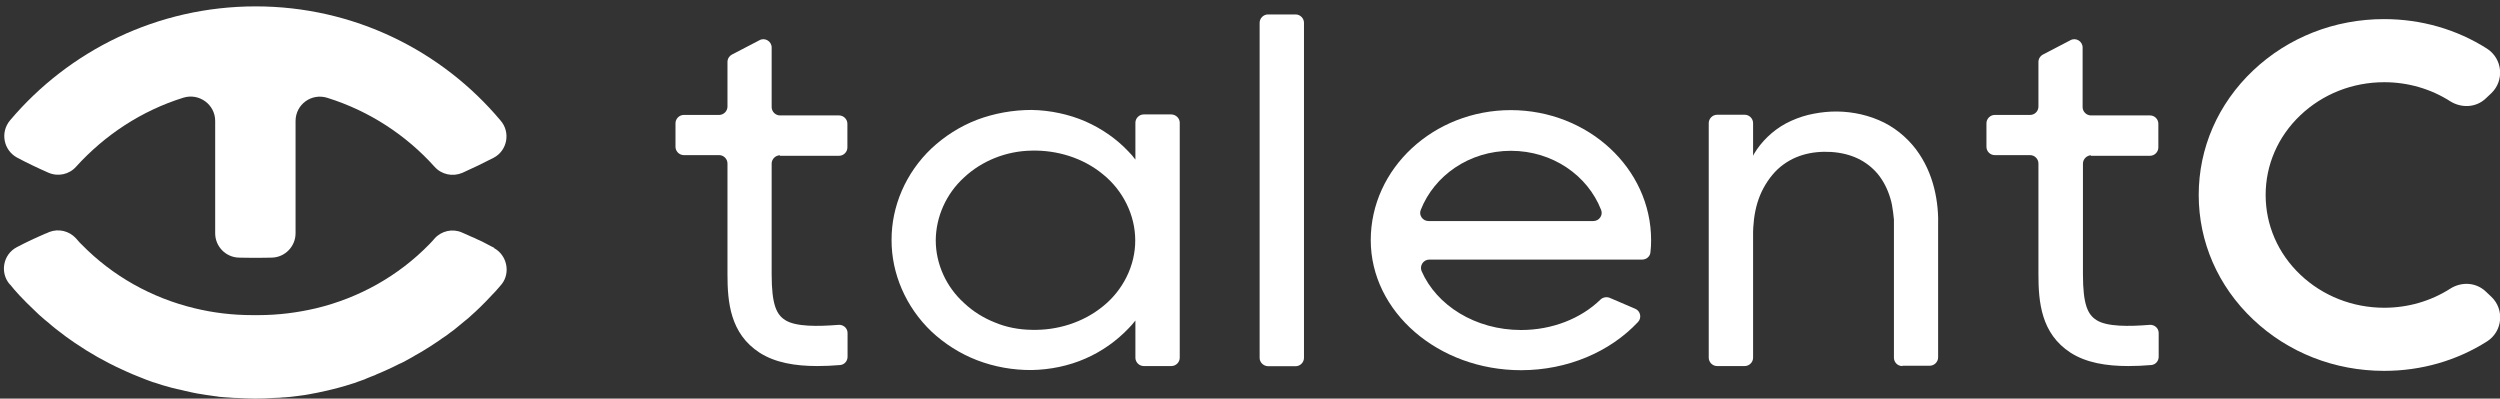
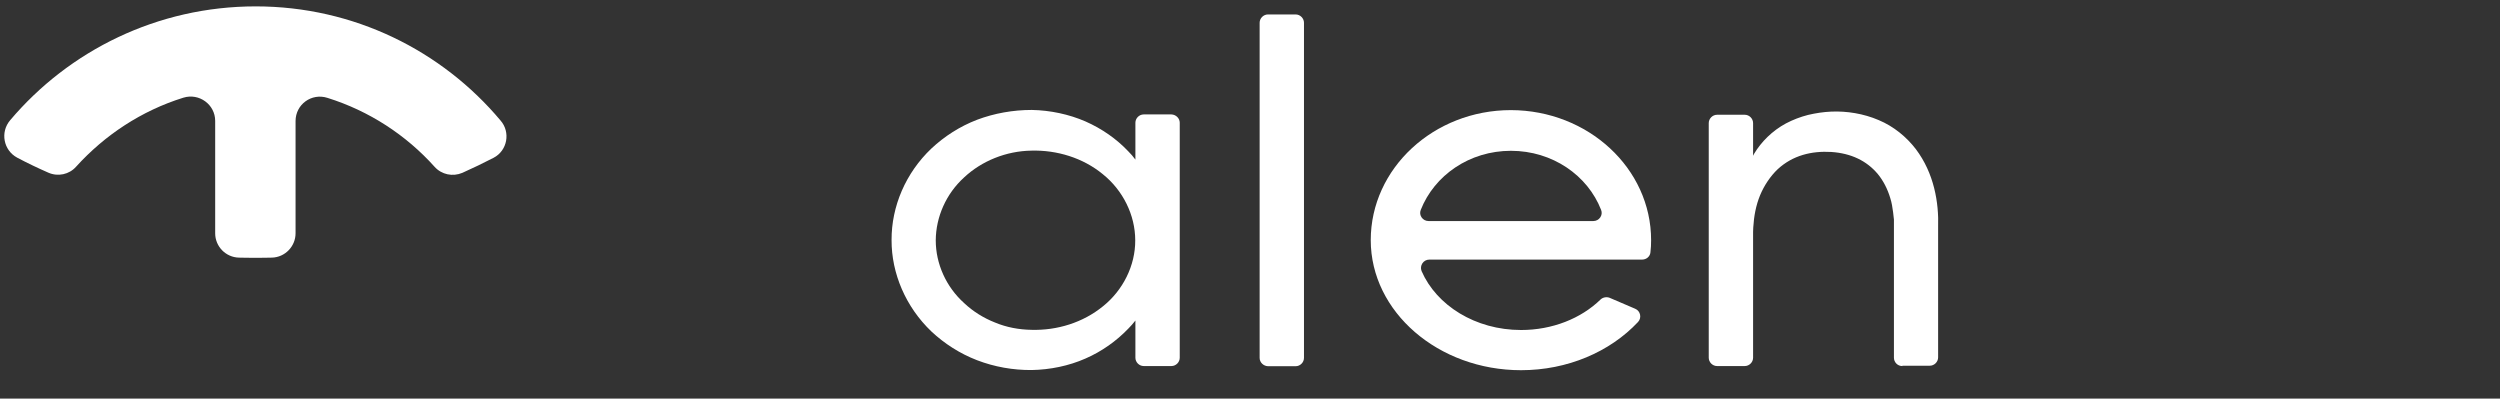
<svg xmlns="http://www.w3.org/2000/svg" width="784" height="125" viewBox="0 0 784 125" fill="none">
  <rect x="0" y="0" width="784" height="125" fill="#333333" stroke="none" />
  <g clip-path="url(#clip0_131_437)">
-     <path d="M244.596 48.698C243.19 48.698 241.992 49.896 241.992 51.302V85.99C241.992 95.677 243.554 98.646 246.211 100.364C249.492 102.5 256.472 102.396 262.983 101.875C264.493 101.771 265.795 102.917 265.795 104.427V111.875C265.795 113.229 264.806 114.375 263.451 114.479C261.003 114.687 258.607 114.792 256.316 114.792C249.388 114.792 243.138 113.75 238.242 110.625C228.97 104.635 228.137 94.74 228.137 85.99V51.25C228.137 49.844 226.939 48.646 225.533 48.646H214.438C213.032 48.646 211.834 47.448 211.834 46.042V38.646C211.834 37.239 213.032 36.042 214.438 36.042H225.533C226.939 36.042 228.137 34.844 228.137 33.437V19.427C228.137 18.437 228.71 17.552 229.491 17.135L238.19 12.604C239.908 11.667 241.992 12.969 241.992 14.896V33.594C241.992 35 243.19 36.198 244.596 36.198H263.139C264.545 36.198 265.743 37.396 265.743 38.802V46.25C265.743 47.656 264.545 48.854 263.139 48.854H244.596V48.75V48.698Z" fill="white" />
    <path d="M369.967 38.594V112.187C369.967 113.594 368.769 114.792 367.363 114.792H358.665C357.258 114.792 356.061 113.594 356.061 112.187V100.521C355.383 101.406 354.654 102.239 353.821 103.073C350.123 106.927 345.539 110.208 340.383 112.448C335.174 114.739 329.34 115.937 323.559 116.042C317.725 116.094 311.839 115.052 306.422 112.969C301.006 110.885 296.161 107.76 292.099 103.958C284.078 96.302 279.546 85.781 279.598 75.26C279.546 64.739 284.025 54.219 292.099 46.562C296.161 42.76 301.006 39.635 306.422 37.552C311.839 35.521 317.673 34.479 323.559 34.479C329.34 34.583 335.226 35.833 340.383 38.073C345.591 40.364 350.175 43.594 353.821 47.448C354.654 48.281 355.383 49.114 356.061 50.052V38.489C356.061 37.083 357.258 35.885 358.665 35.885H367.363C368.769 35.937 369.967 37.083 369.967 38.489V38.594ZM356.008 75.364C356.008 67.448 352.154 59.687 345.852 54.635C339.601 49.479 331.424 47.031 323.507 47.239C315.538 47.344 307.881 50.469 302.36 55.625C296.682 60.781 293.505 68.021 293.453 75.364C293.453 82.708 296.682 89.948 302.36 95.052C305.12 97.656 308.454 99.739 312.048 101.146C315.642 102.656 319.6 103.385 323.559 103.437C331.476 103.646 339.601 101.198 345.904 96.041C352.154 91.041 356.06 83.281 356.008 75.364Z" fill="white" />
    <path d="M395.021 112.24V7.135C395.021 5.729 396.219 4.531 397.625 4.531H406.324C407.73 4.531 408.928 5.729 408.928 7.135V112.24C408.928 113.646 407.73 114.844 406.324 114.844H397.625C396.219 114.792 395.021 113.646 395.021 112.24Z" fill="white" />
    <path d="M517.788 75.365C517.788 76.615 517.736 77.865 517.58 79.115C517.476 80.417 516.33 81.406 514.975 81.406H448.253C446.378 81.406 445.128 83.281 445.805 85C450.493 95.781 462.681 103.49 477.005 103.49C486.797 103.49 495.808 99.896 501.954 93.906C502.683 93.229 503.829 93.021 504.767 93.385L512.788 96.823C514.455 97.5 514.923 99.688 513.673 100.99C504.871 110.365 491.537 116.094 477.005 116.094C451.066 116.094 429.867 97.812 429.867 75.312C429.867 52.812 449.607 34.531 473.827 34.531C498.047 34.583 517.788 52.812 517.788 75.312V75.365ZM499.662 69.323C501.485 69.323 502.787 67.5 502.11 65.833C497.891 55 486.849 47.292 473.827 47.292C460.806 47.292 449.816 55 445.545 65.833C444.868 67.5 446.17 69.323 447.993 69.323H499.662Z" fill="white" />
    <path d="M596.542 114.792C595.084 114.792 593.938 113.594 593.938 112.187V68.854C593.834 68.021 593.73 67.291 593.677 66.562C593.469 65 593.261 63.594 592.792 62.135C591.959 59.323 590.604 56.666 588.885 54.583C585.396 50.416 580.5 48.073 574.301 47.656C568.155 47.291 562.217 48.698 557.478 53.073C555.186 55.26 553.259 58.125 551.956 61.25C550.654 64.427 550.029 67.812 549.821 71.354C549.821 71.771 549.769 72.291 549.769 72.708V112.187C549.769 113.594 548.571 114.792 547.165 114.792H538.466C537.06 114.792 535.862 113.594 535.862 112.187V38.594C535.862 37.187 537.06 35.989 538.466 35.989H547.165C548.571 35.989 549.769 37.187 549.769 38.594V48.854C549.769 48.854 549.977 48.437 550.081 48.229C552.321 44.479 555.811 40.989 560.082 38.698C562.269 37.552 564.561 36.666 567.009 36.041C569.457 35.469 571.853 35.104 574.301 35C579.145 34.791 584.406 35.625 589.146 37.656C593.886 39.635 597.896 42.969 600.813 46.771C606.543 54.375 608.053 63.541 607.793 71.25V112.083C607.793 113.489 606.595 114.687 605.188 114.687H596.594V114.792H596.542Z" fill="white" />
-     <path d="M655.816 48.698C654.41 48.698 653.212 49.896 653.212 51.302V85.99C653.212 95.677 654.774 98.646 657.431 100.364C660.712 102.5 667.692 102.396 674.15 101.875C675.661 101.771 676.963 102.917 676.963 104.427V111.875C676.963 113.229 675.973 114.375 674.619 114.479C672.171 114.687 669.775 114.792 667.431 114.792C660.504 114.792 654.253 113.75 649.357 110.625C640.086 104.635 639.253 94.74 639.253 85.99V51.25C639.253 49.844 638.055 48.646 636.648 48.646H625.554C624.096 48.646 622.95 47.448 622.95 46.042V38.646C622.95 37.239 624.148 36.042 625.554 36.042H636.648C638.107 36.042 639.253 34.844 639.253 33.437V19.427C639.253 18.437 639.826 17.552 640.607 17.135L649.305 12.604C651.024 11.667 653.108 12.969 653.108 14.896V33.594C653.108 35 654.306 36.198 655.712 36.198H674.255C675.713 36.198 676.859 37.396 676.859 38.802V46.25C676.859 47.656 675.661 48.854 674.255 48.854H655.712V48.75L655.816 48.698Z" fill="white" />
-     <path d="M747.644 116.302C732.122 116.302 717.538 110.573 706.548 100.156C695.558 89.74 689.516 75.886 689.516 61.146C689.516 46.406 695.558 32.552 706.548 22.136C717.538 11.719 732.122 5.99 747.644 5.99C759.311 5.99 770.457 9.219 779.937 15.261C784.781 18.386 785.458 25.209 781.291 29.219L779.52 30.886C776.447 33.802 771.864 33.959 768.322 31.719C762.28 27.865 755.144 25.781 747.696 25.781C737.747 25.781 728.424 29.479 721.392 36.146C714.361 42.813 710.506 51.719 710.506 61.146C710.506 70.573 714.361 79.479 721.392 86.146C728.424 92.813 737.799 96.511 747.696 96.511C755.144 96.511 762.28 94.427 768.322 90.573C771.864 88.281 776.447 88.49 779.52 91.406L781.291 93.073C785.458 97.031 784.833 103.906 779.989 107.031C770.509 113.073 759.363 116.302 747.696 116.302H747.644Z" fill="white" />
-     <path d="M154.986 77.716C154.986 77.716 154.935 77.665 154.884 77.665C154.627 77.562 154.32 77.409 154.064 77.255C153.347 76.896 152.681 76.538 151.912 76.128C151.349 75.82 150.734 75.513 150.119 75.257C150.068 75.206 150.017 75.206 149.863 75.154C149.197 74.796 148.48 74.489 147.711 74.181C146.789 73.771 145.867 73.31 144.944 72.952C144.893 72.952 144.893 72.9 144.842 72.9C141.922 71.62 138.438 72.388 136.286 74.796C136.03 75.052 135.774 75.359 135.569 75.616C135.261 75.923 134.954 76.282 134.647 76.589C124.912 86.579 112.565 93.443 99.142 96.671C93.25 98.054 87.205 98.822 81.057 98.822H79.11C72.962 98.822 66.917 98.105 61.025 96.671C47.602 93.443 35.255 86.579 25.52 76.589C25.162 76.282 24.854 75.923 24.547 75.564C24.291 75.308 24.035 75.001 23.83 74.745C21.729 72.439 18.399 71.62 15.479 72.747C15.171 72.849 14.864 73.003 14.556 73.157C14.454 73.208 14.352 73.208 14.249 73.259C13.532 73.566 12.763 73.925 12.046 74.232C11.688 74.437 11.329 74.54 10.919 74.745C10.407 75.001 9.894 75.257 9.382 75.462C8.87 75.667 8.409 75.974 7.896 76.179C7.691 76.281 7.486 76.384 7.281 76.487C6.615 76.845 5.949 77.152 5.283 77.511C0.929 79.765 -0.096 85.554 3.08 89.191H3.132C4.054 90.369 5.027 91.445 6.052 92.572C7.538 94.16 9.126 95.748 10.714 97.234C11.124 97.644 11.585 98.054 11.995 98.464C12.2 98.668 12.405 98.822 12.61 99.027C13.173 99.539 13.634 99.949 14.198 100.41C14.403 100.513 14.505 100.666 14.71 100.82C15.12 101.179 15.632 101.537 16.042 101.947C16.401 102.254 16.862 102.613 17.221 102.92C17.579 103.228 17.938 103.484 18.348 103.791C18.604 103.996 18.911 104.201 19.168 104.406C19.68 104.765 20.192 105.226 20.704 105.584C21.627 106.25 22.549 106.916 23.471 107.531C28.133 110.707 33.103 113.525 38.277 115.881C38.687 116.086 39.148 116.24 39.507 116.445C40.737 117.008 42.017 117.572 43.247 118.033C43.657 118.238 44.118 118.34 44.528 118.545C44.938 118.75 45.399 118.853 45.809 119.057C46.526 119.314 47.346 119.621 48.063 119.877C48.165 119.928 48.319 119.928 48.473 119.98C49.292 120.236 50.112 120.543 50.983 120.799C51.495 120.902 51.957 121.107 52.469 121.209C53.34 121.465 54.16 121.721 55.031 121.875C55.441 121.977 55.953 122.131 56.363 122.182C57.541 122.49 58.771 122.746 59.898 123.002C60.308 123.053 60.718 123.207 61.127 123.258C61.742 123.361 62.306 123.514 62.92 123.566C63.433 123.617 63.945 123.77 64.457 123.822C65.431 123.924 66.353 124.129 67.326 124.232C67.839 124.283 68.249 124.334 68.71 124.436C68.915 124.436 69.12 124.488 69.376 124.488C69.786 124.539 70.247 124.539 70.605 124.59C70.913 124.59 71.22 124.641 71.528 124.641C72.04 124.693 72.45 124.693 72.911 124.744C73.423 124.795 73.833 124.795 74.294 124.795C76.19 124.898 78.085 125 80.032 125C81.979 125 83.875 124.949 85.77 124.795C86.283 124.795 86.744 124.744 87.154 124.744C87.666 124.744 88.127 124.693 88.537 124.641C88.844 124.641 89.152 124.59 89.459 124.59C89.869 124.539 90.381 124.539 90.791 124.488C92.431 124.283 94.019 124.129 95.607 123.873C96.632 123.668 97.605 123.566 98.681 123.309C99.193 123.258 99.654 123.105 100.218 123.002C103.702 122.285 107.186 121.414 110.567 120.287C111.079 120.184 111.541 119.98 112.053 119.775C112.616 119.57 113.078 119.416 113.641 119.211C114.051 119.109 114.512 118.904 114.922 118.699C115.434 118.494 115.844 118.34 116.305 118.135C116.561 118.084 116.715 117.93 116.971 117.879C117.33 117.777 117.791 117.572 118.15 117.367C119.84 116.701 121.582 115.881 123.222 115.113C123.836 114.805 124.451 114.498 125.066 114.191C125.373 114.088 125.681 113.883 125.988 113.781C126.552 113.525 127.115 113.217 127.628 112.91C127.986 112.705 128.345 112.551 128.755 112.295C129.267 112.039 129.728 111.732 130.241 111.424C131.06 111.015 131.829 110.502 132.649 110.041C133.468 109.529 134.288 109.017 135.108 108.504C135.927 107.941 136.696 107.48 137.516 106.916C138.335 106.353 139.104 105.738 139.975 105.226C140.795 104.611 141.563 103.996 142.383 103.433C143.92 102.203 145.457 100.923 146.994 99.642C147.711 98.976 148.48 98.31 149.197 97.644C151.349 95.646 153.398 93.494 155.447 91.291C156.113 90.574 156.728 89.806 157.394 89.037C160.109 85.503 159.034 80.021 154.884 77.767L154.986 77.716Z" fill="white" />
    <path d="M80.186 2C49.395 2 21.678 15.832 3.183 37.706C0.006 41.446 1.082 47.132 5.386 49.438C8.562 51.128 11.79 52.665 15.171 54.151C18.194 55.483 21.729 54.714 23.881 52.255C32.898 42.317 44.374 34.735 57.49 30.637C62.459 29.1 67.48 32.788 67.48 37.911V73.157C67.48 77.306 70.81 80.687 74.909 80.79C76.6 80.841 78.393 80.841 80.135 80.841C81.876 80.841 83.567 80.841 85.258 80.79C89.408 80.687 92.687 77.255 92.687 73.157V37.962C92.687 32.737 97.707 29.1 102.677 30.688C115.793 34.786 127.371 42.368 136.286 52.306C138.489 54.766 141.973 55.483 144.996 54.202C148.326 52.716 151.605 51.128 154.781 49.489C159.136 47.235 160.16 41.446 156.984 37.809C138.591 15.883 110.977 2 80.186 2Z" fill="white" />
  </g>
  <defs>
    <clipPath id="clip0_131_437">
      <rect width="784" height="125" fill="white" />
    </clipPath>
  </defs>
</svg>